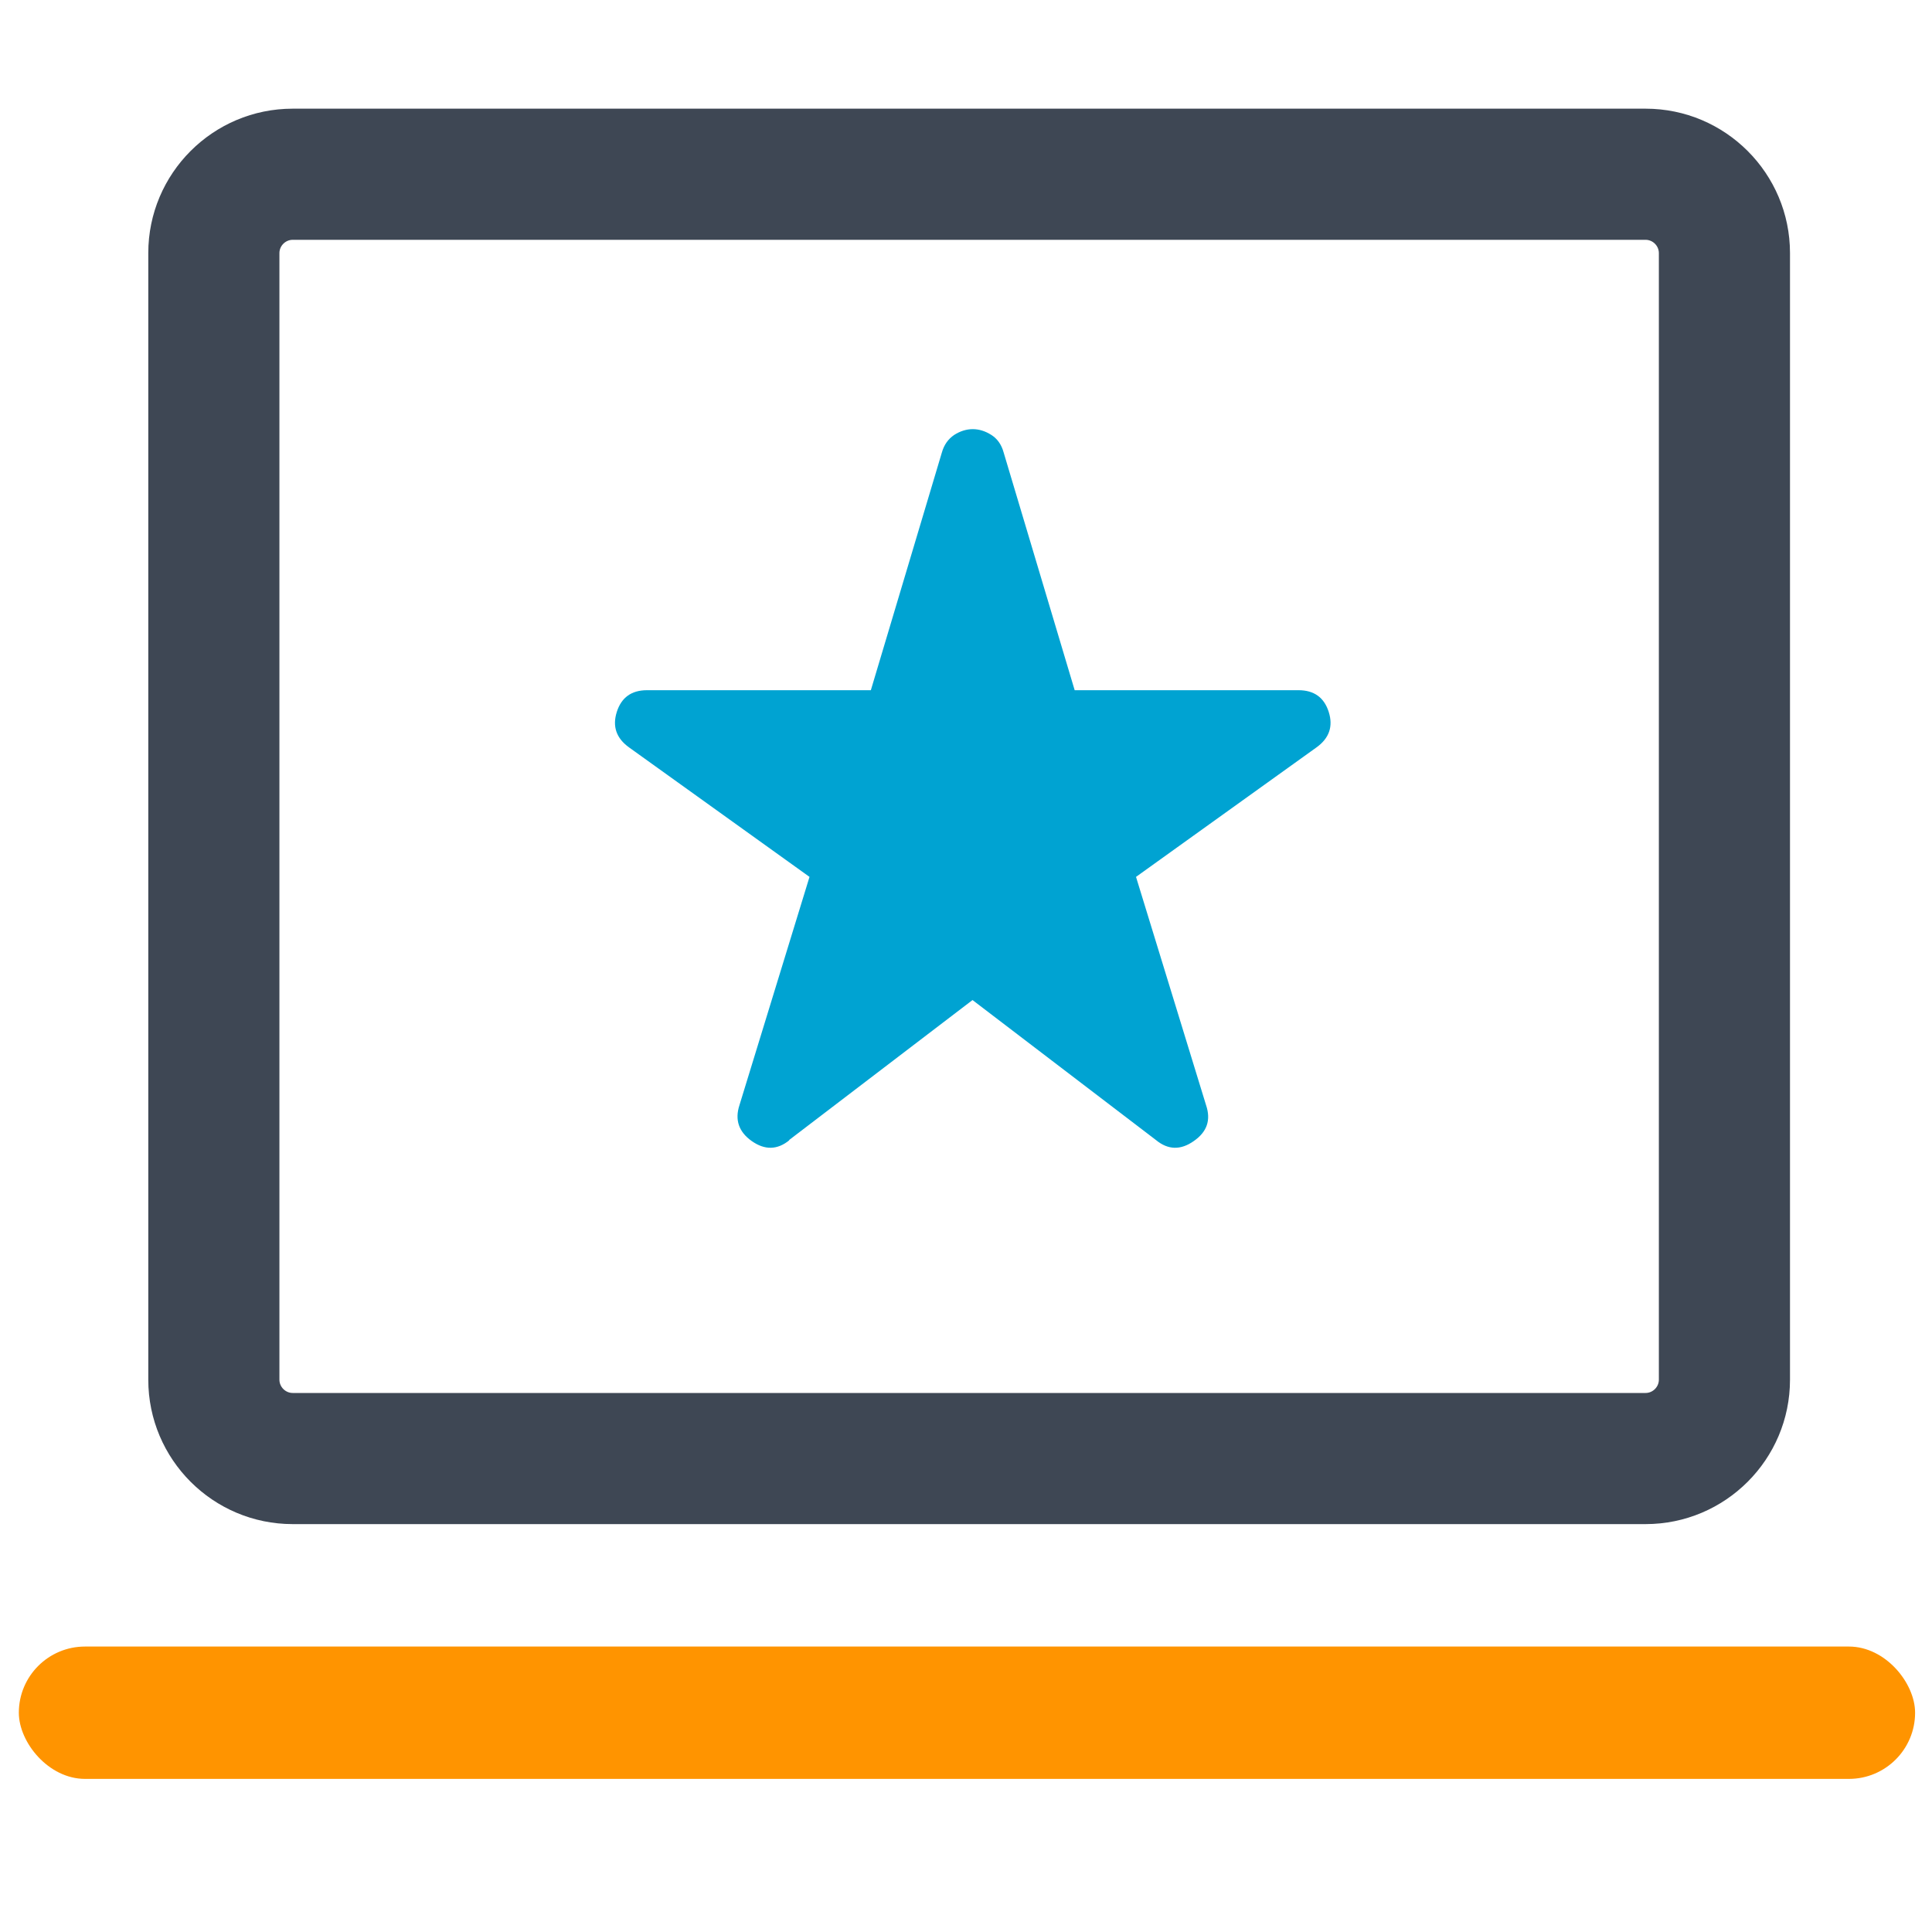
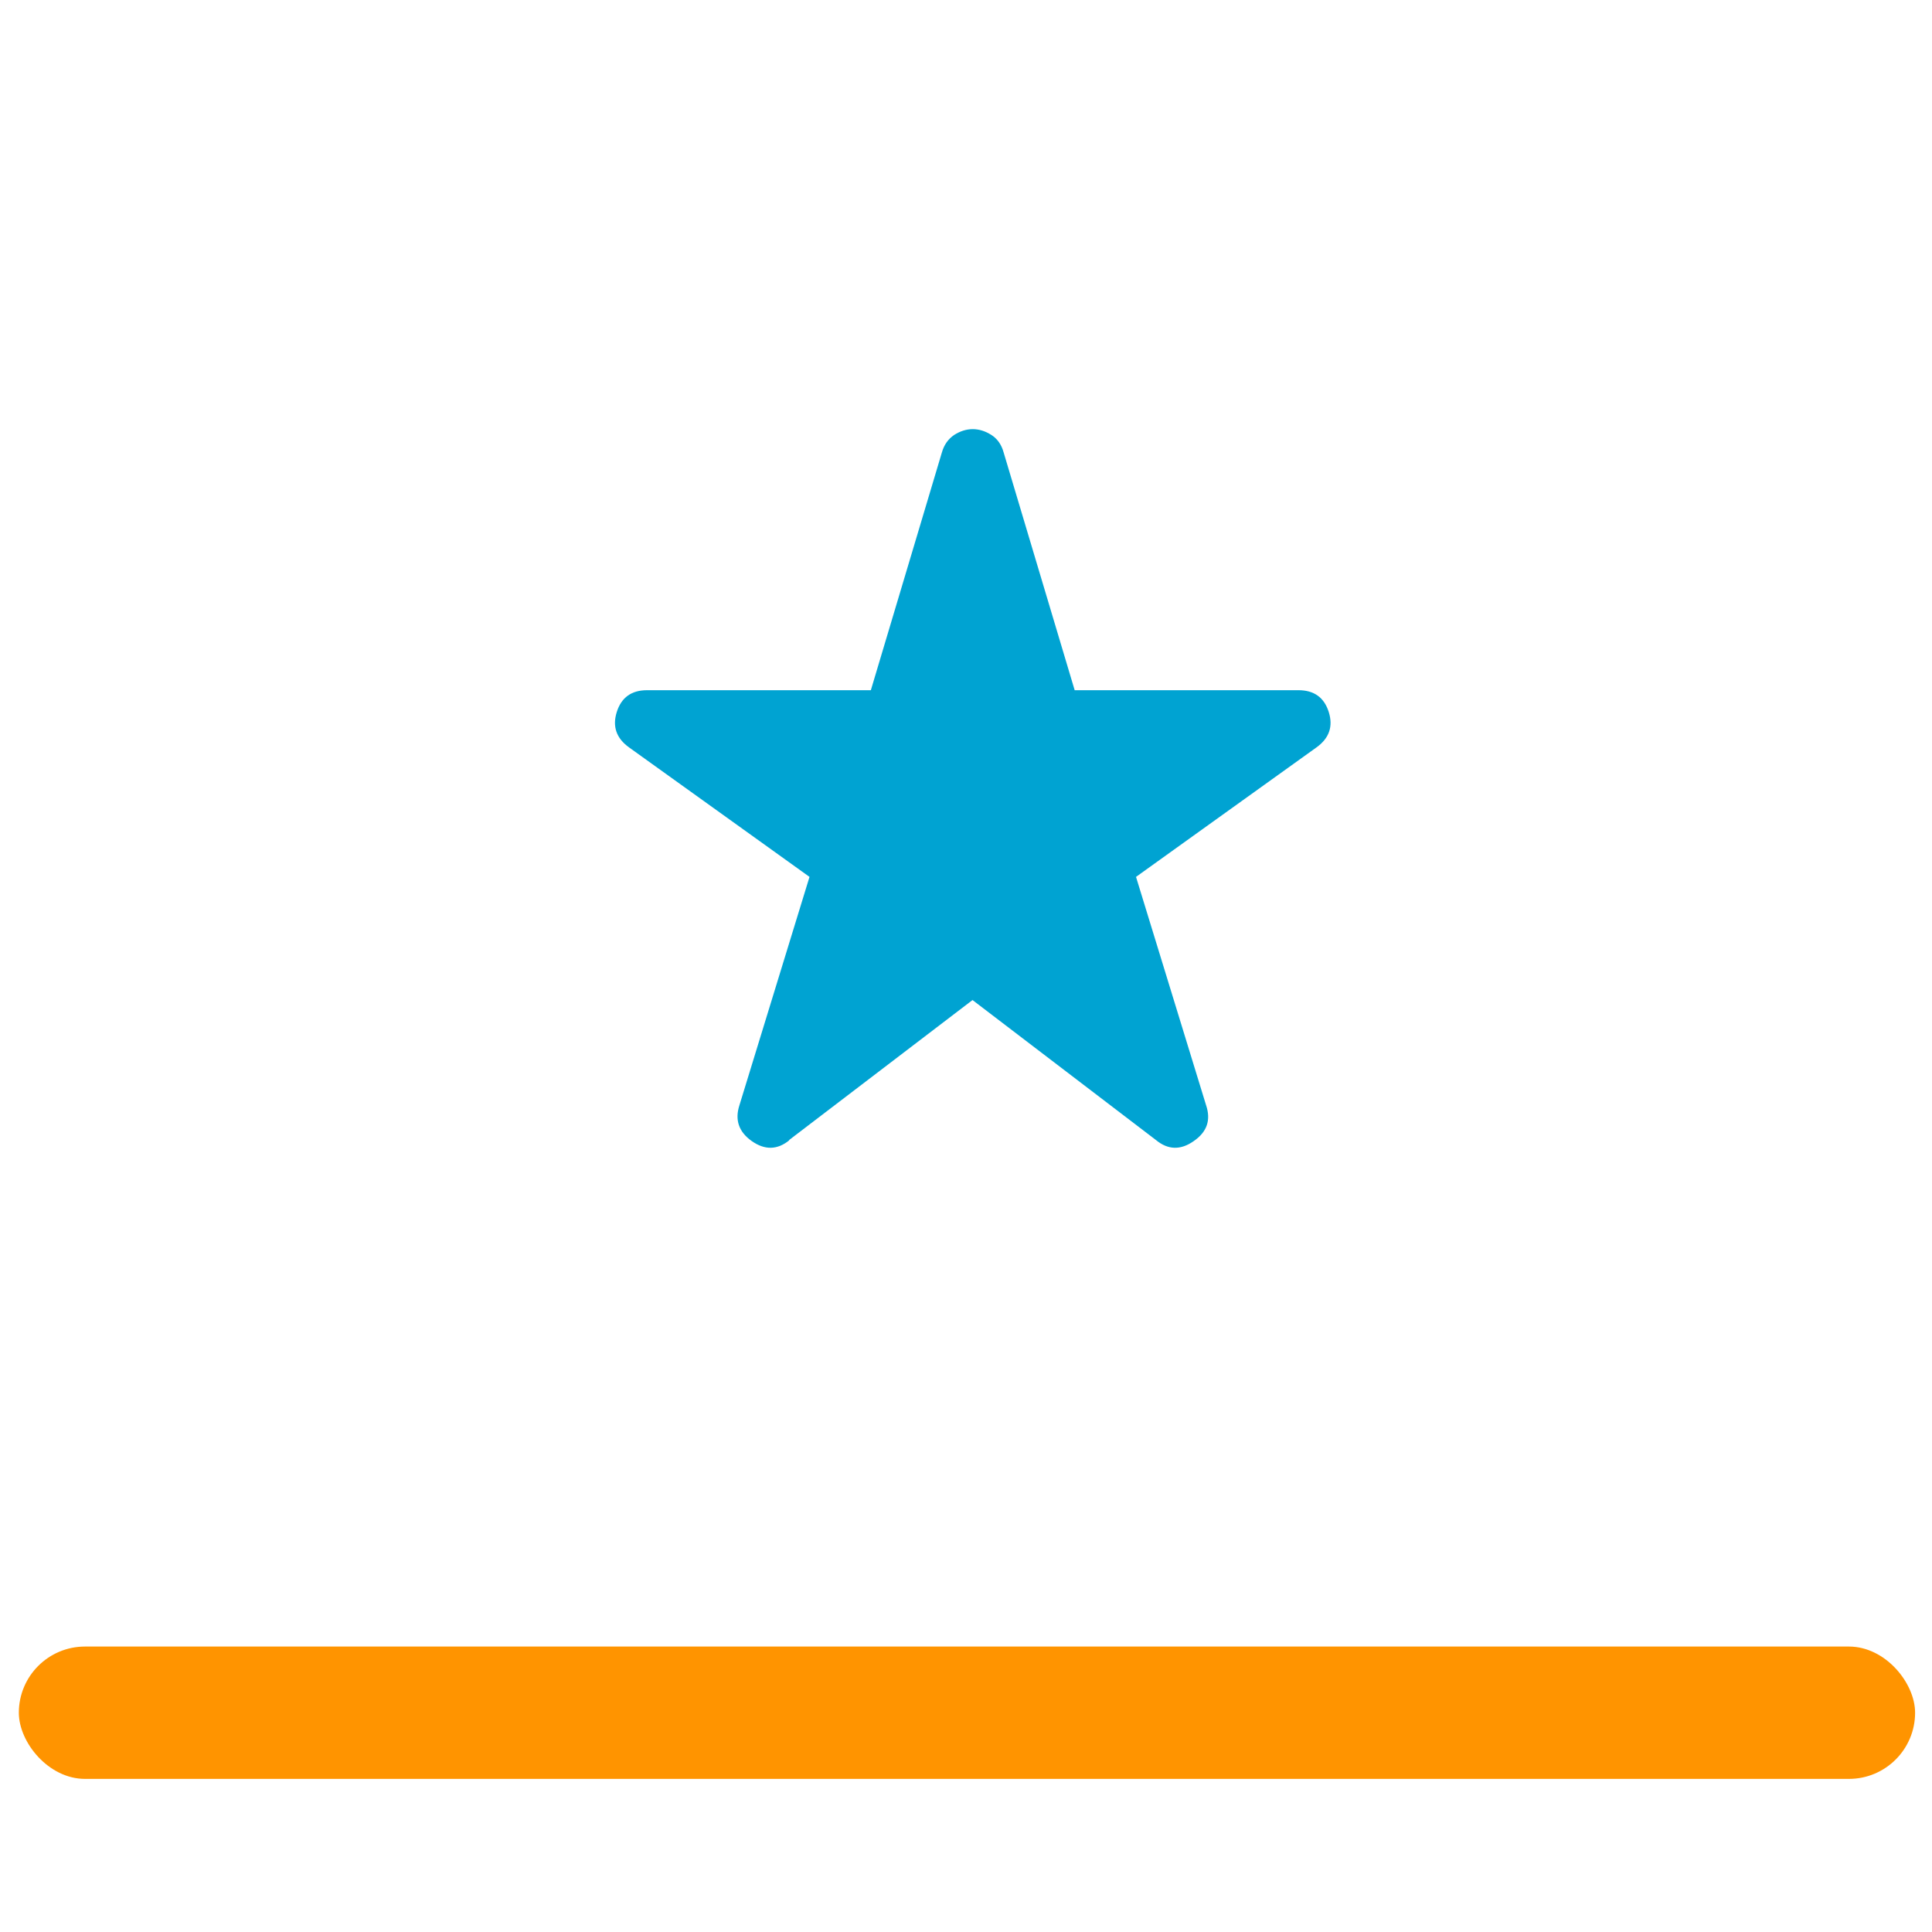
<svg xmlns="http://www.w3.org/2000/svg" id="ImoryObjectStory" viewBox="0 0 80 80">
  <defs>
    <style>.cls-1{fill:#ff9400;}.cls-2{fill:#3e4754;}.cls-3{fill:#00a3d2;}</style>
  </defs>
  <rect class="cls-1" x=".78" y="68.18" width="78.52" height="5.48" rx="2.74" ry="2.74" />
-   <path class="cls-2" d="M68.14,9.93c.3,0,.55,.25,.55,.55V57.13c0,.3-.25,.55-.55,.55H12.12c-.3,0-.55-.25-.55-.55V10.48c0-.3,.25-.55,.55-.55h56.02m0-5.43H12.12c-3.3,0-5.98,2.68-5.98,5.98V57.13c0,3.3,2.68,5.98,5.98,5.98h56.02c3.3,0,5.98-2.68,5.98-5.98V10.48c0-3.3-2.68-5.98-5.98-5.98h0Z" />
  <path class="cls-3" d="M32.69,47.21c-.5,.41-1.02,.42-1.56,.04-.54-.38-.71-.88-.51-1.49l2.9-9.45-7.47-5.36c-.53-.38-.7-.87-.51-1.47,.19-.6,.61-.9,1.25-.9h9.27l2.94-9.84c.09-.32,.26-.56,.51-.73,.25-.16,.51-.24,.77-.24,.26,0,.52,.08,.77,.24,.25,.16,.42,.4,.51,.73l2.94,9.84h9.27c.64,0,1.06,.3,1.25,.9,.19,.6,.02,1.09-.51,1.47l-7.47,5.36,2.9,9.45c.21,.62,.04,1.11-.51,1.49-.54,.38-1.06,.37-1.56-.04l-7.6-5.8-7.6,5.8Z" />
</svg>